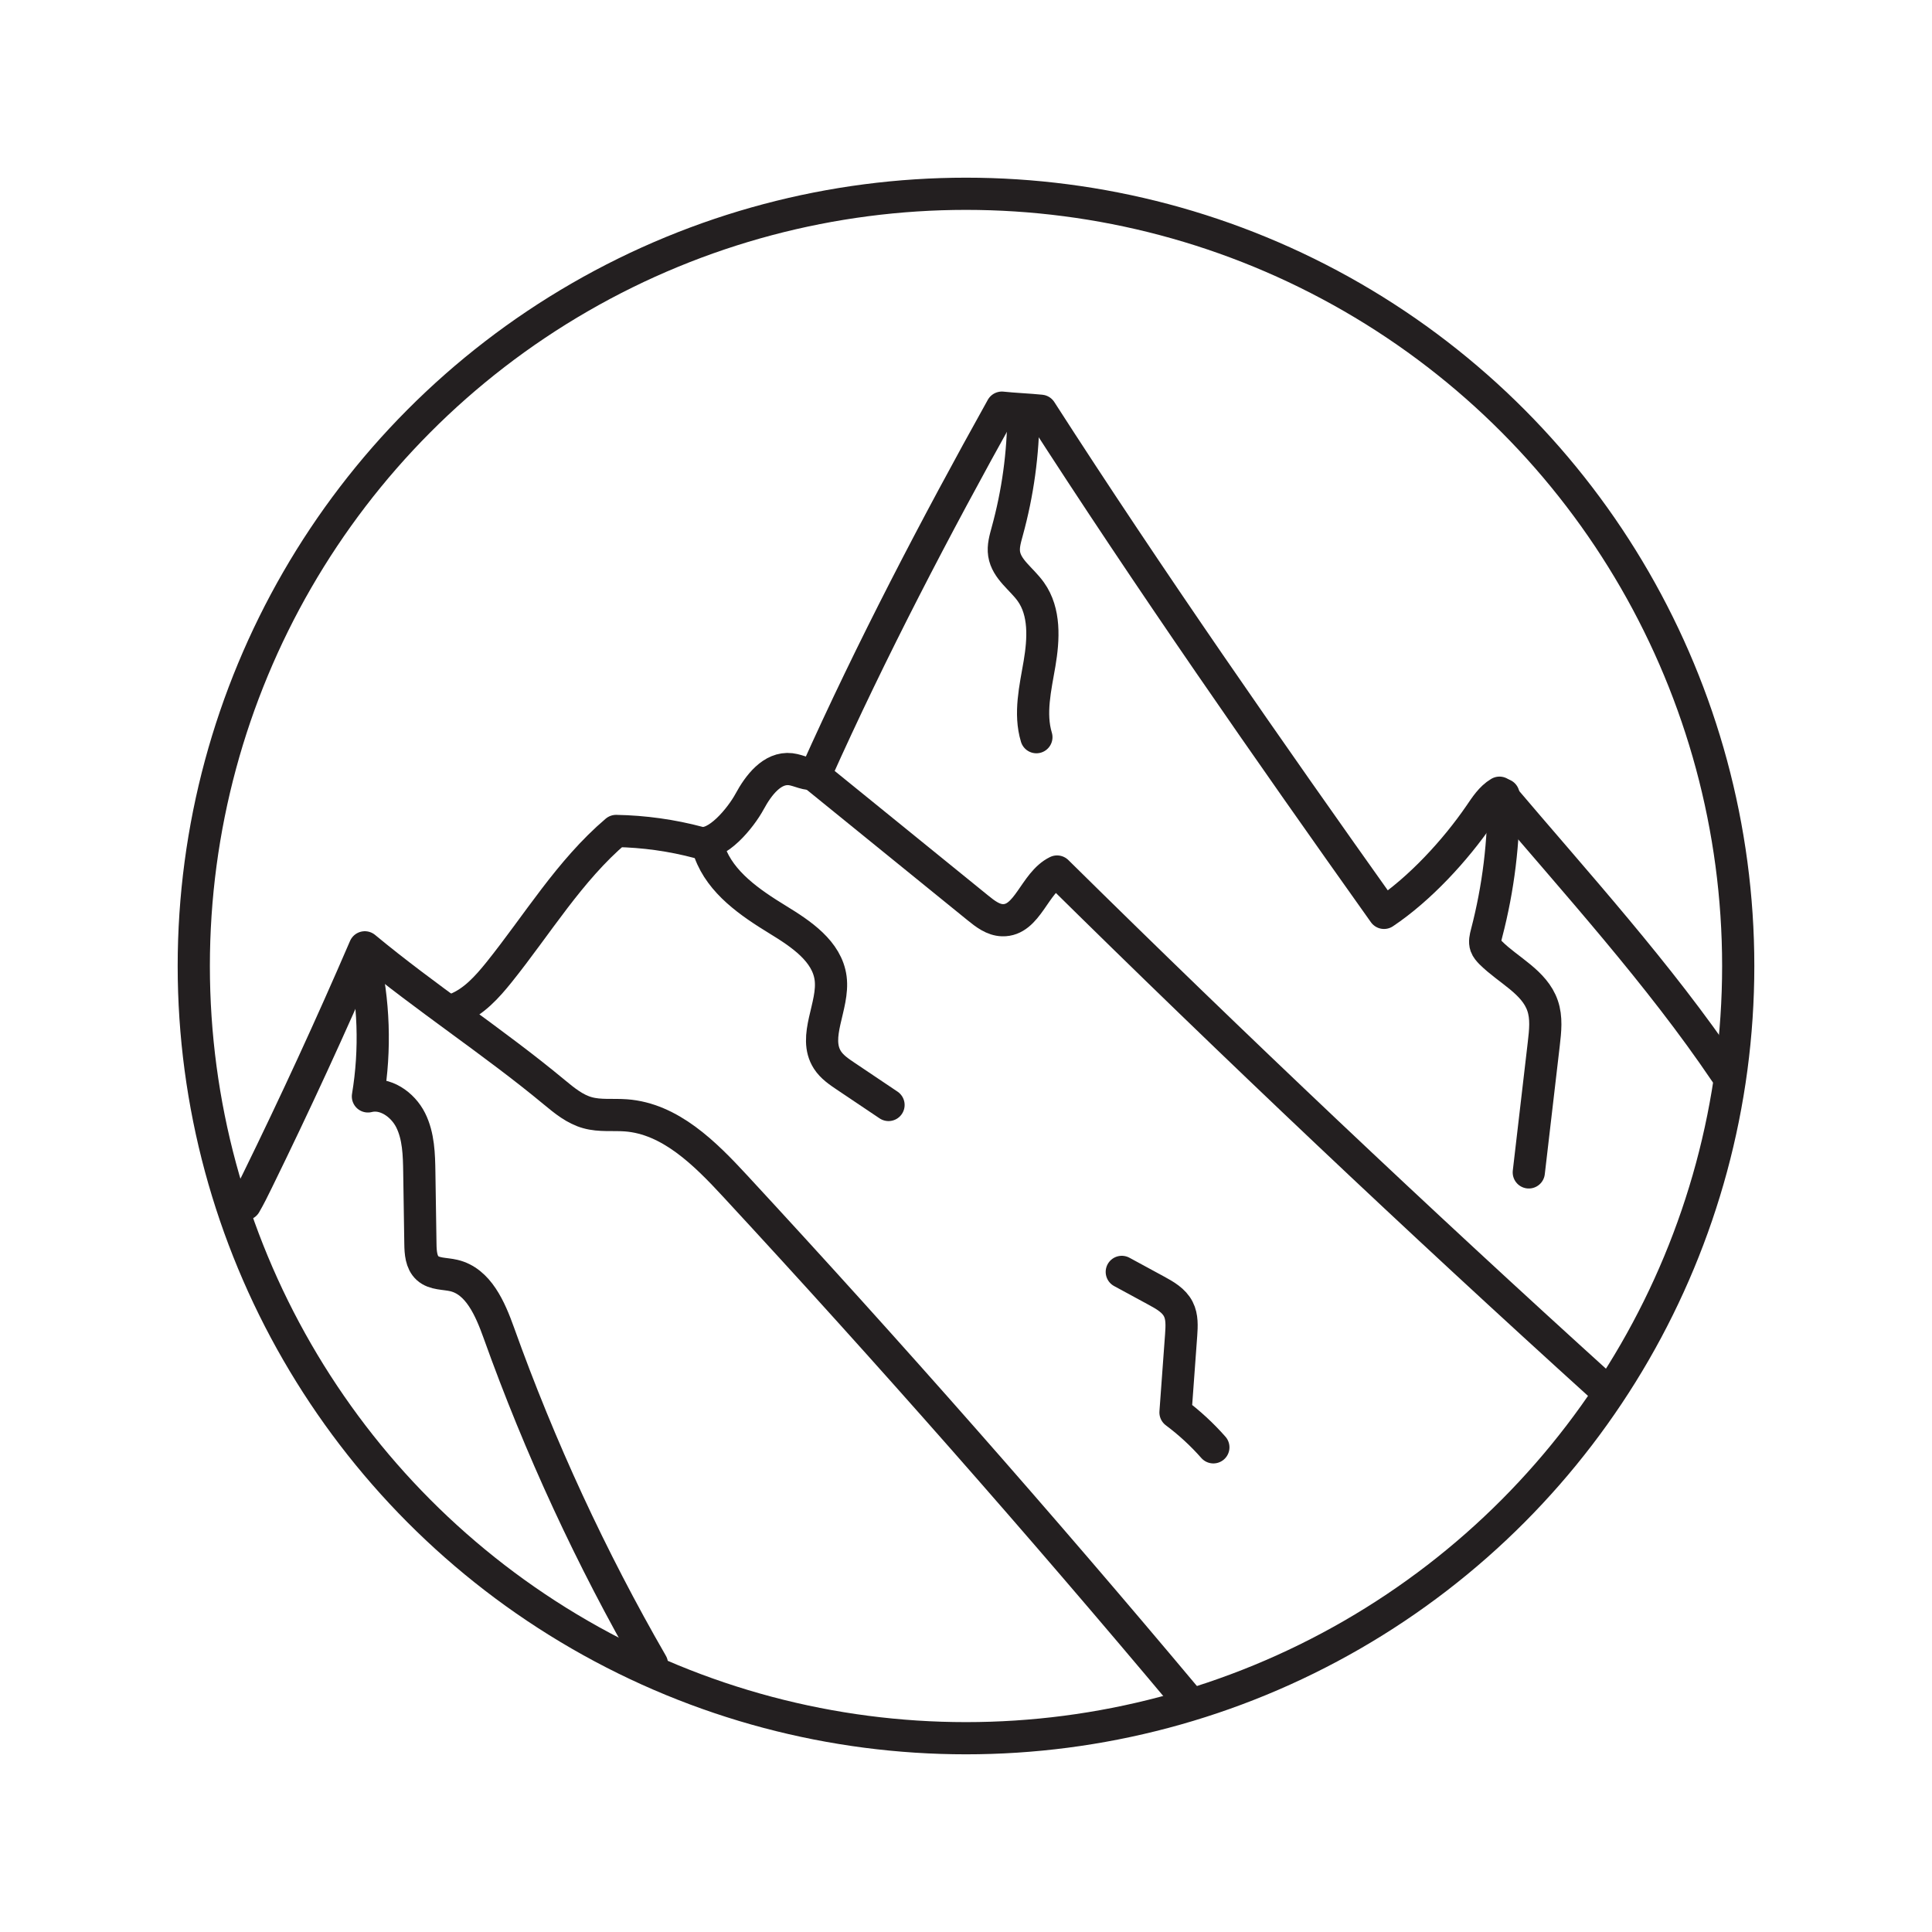
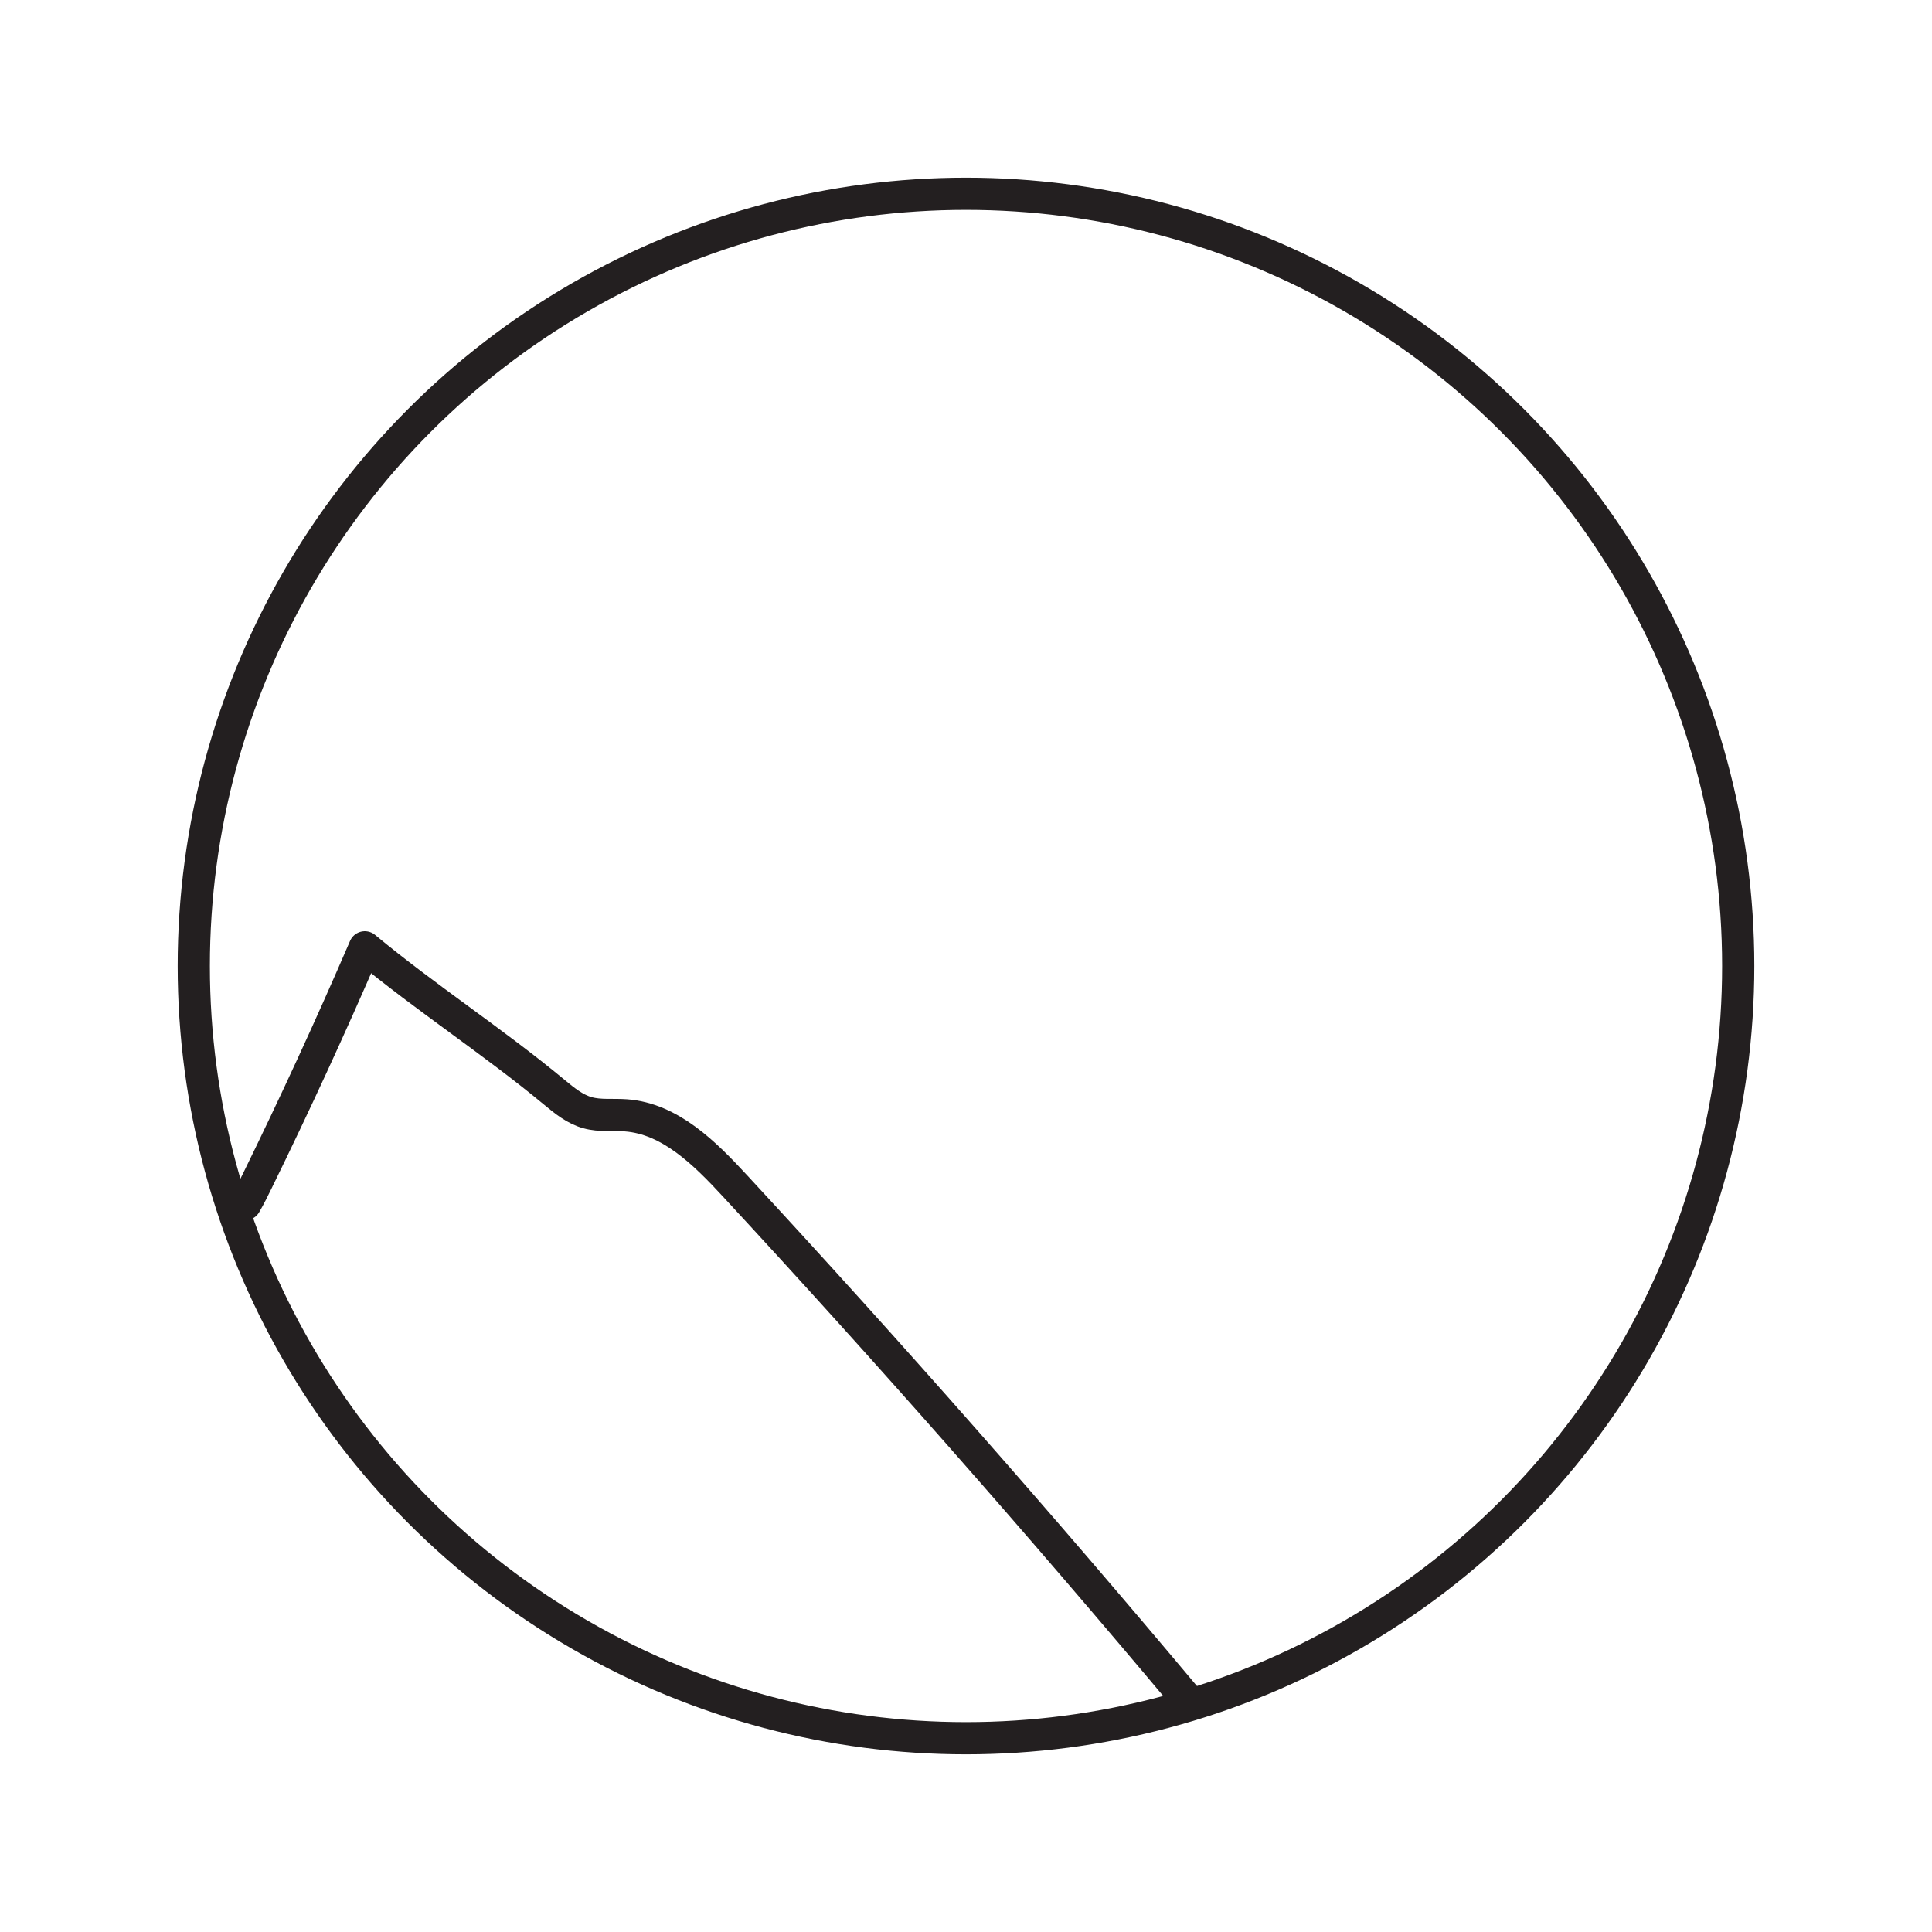
<svg xmlns="http://www.w3.org/2000/svg" id="mount-everest" version="1.1" viewBox="0 0 300 300">
  <circle cx="150" cy="150" r="119.91" style="fill:none;stroke:#231f20;stroke-linecap:round;stroke-linejoin:round;stroke-width:5px" />
  <path d="M38.08,186.98c.68-1.17,1.28-2.39,1.87-3.6,5.86-11.96,11.43-24.05,16.7-36.28,9.42,7.82,20,14.68,29.42,22.5,1.57,1.3,3.2,2.64,5.16,3.18,1.93.54,3.97.26,5.97.41,6.87.51,12.25,5.89,16.93,10.95,23.99,25.93,47.34,52.45,70.03,79.53" style="fill:none;stroke:#231f20;stroke-linecap:round;stroke-linejoin:round;stroke-width:5px" />
-   <path d="M56.38 148.28c1.7 7.17 1.96 14.69.75 21.97 2.65-.68 5.41 1.24 6.64 3.7 1.23 2.47 1.3 5.34 1.34 8.1.06 3.7.11 7.39.17 11.09.02 1.35.11 2.87 1.11 3.78 1.06.96 2.68.81 4.07 1.14 3.83.89 5.66 5.18 7 8.91 6.37 17.8 14.34 35.03 23.77 51.38M70.84 156.66c2.74-1.1 4.8-3.39 6.65-5.69 5.96-7.42 10.93-15.77 18.18-21.94 4.34.08 8.66.68 12.85 1.8 2.78.74 6.51-3.84 7.88-6.37s3.51-5.35 6.37-5.02c1.33.16 2.61 1.01 3.91.68 8.66-19.34 18.58-38.31 28.89-56.82 1.86.2 4.18.29 6.04.48 16.87 26.23 35.23 52.55 53.3 77.97 5.56-3.72 11.09-9.72 14.87-15.24.87-1.27 1.73-2.63 3.06-3.42 11.87 14.01 24.8 28.18 35.08 43.4" style="fill:none;stroke:#231f20;stroke-linecap:round;stroke-linejoin:round;stroke-width:5px" />
-   <path d="M126.49 120.4c8.46 6.86 16.91 13.73 25.37 20.59 1.12.91 2.35 1.86 3.79 1.9 3.93.12 4.96-5.84 8.49-7.56 27.67 27.31 55.92 54.03 84.74 80.13M110.2 132.32c1.73 4.75 6.25 7.84 10.56 10.48 3.61 2.21 7.67 4.9 8.22 9.1.56 4.3-2.84 9.06-.49 12.7.69 1.07 1.78 1.81 2.84 2.52 2.21 1.49 4.42 2.97 6.64 4.46M174.19 197.5c1.79.97 3.57 1.94 5.36 2.91 1.33.72 2.74 1.52 3.42 2.87.62 1.21.53 2.65.44 4-.29 4.02-.58 8.03-.88 12.04 2.14 1.6 4.12 3.42 5.88 5.42M158.91 64.24c-.02 6.17-.87 12.34-2.51 18.29-.31 1.14-.66 2.31-.48 3.48.37 2.4 2.73 3.89 4.14 5.87 2.24 3.13 2 7.36 1.36 11.16-.65 3.8-1.6 7.74-.49 11.43M233.46 123.4c.1 7.25-.79 14.5-2.62 21.51-.17.65-.34 1.34-.12 1.97.15.42.46.76.77 1.08 2.75 2.73 6.78 4.53 8.04 8.2.65 1.88.42 3.93.19 5.91-.78 6.66-1.55 13.32-2.33 19.98" style="fill:none;stroke:#231f20;stroke-linecap:round;stroke-linejoin:round;stroke-width:5px" />
</svg>